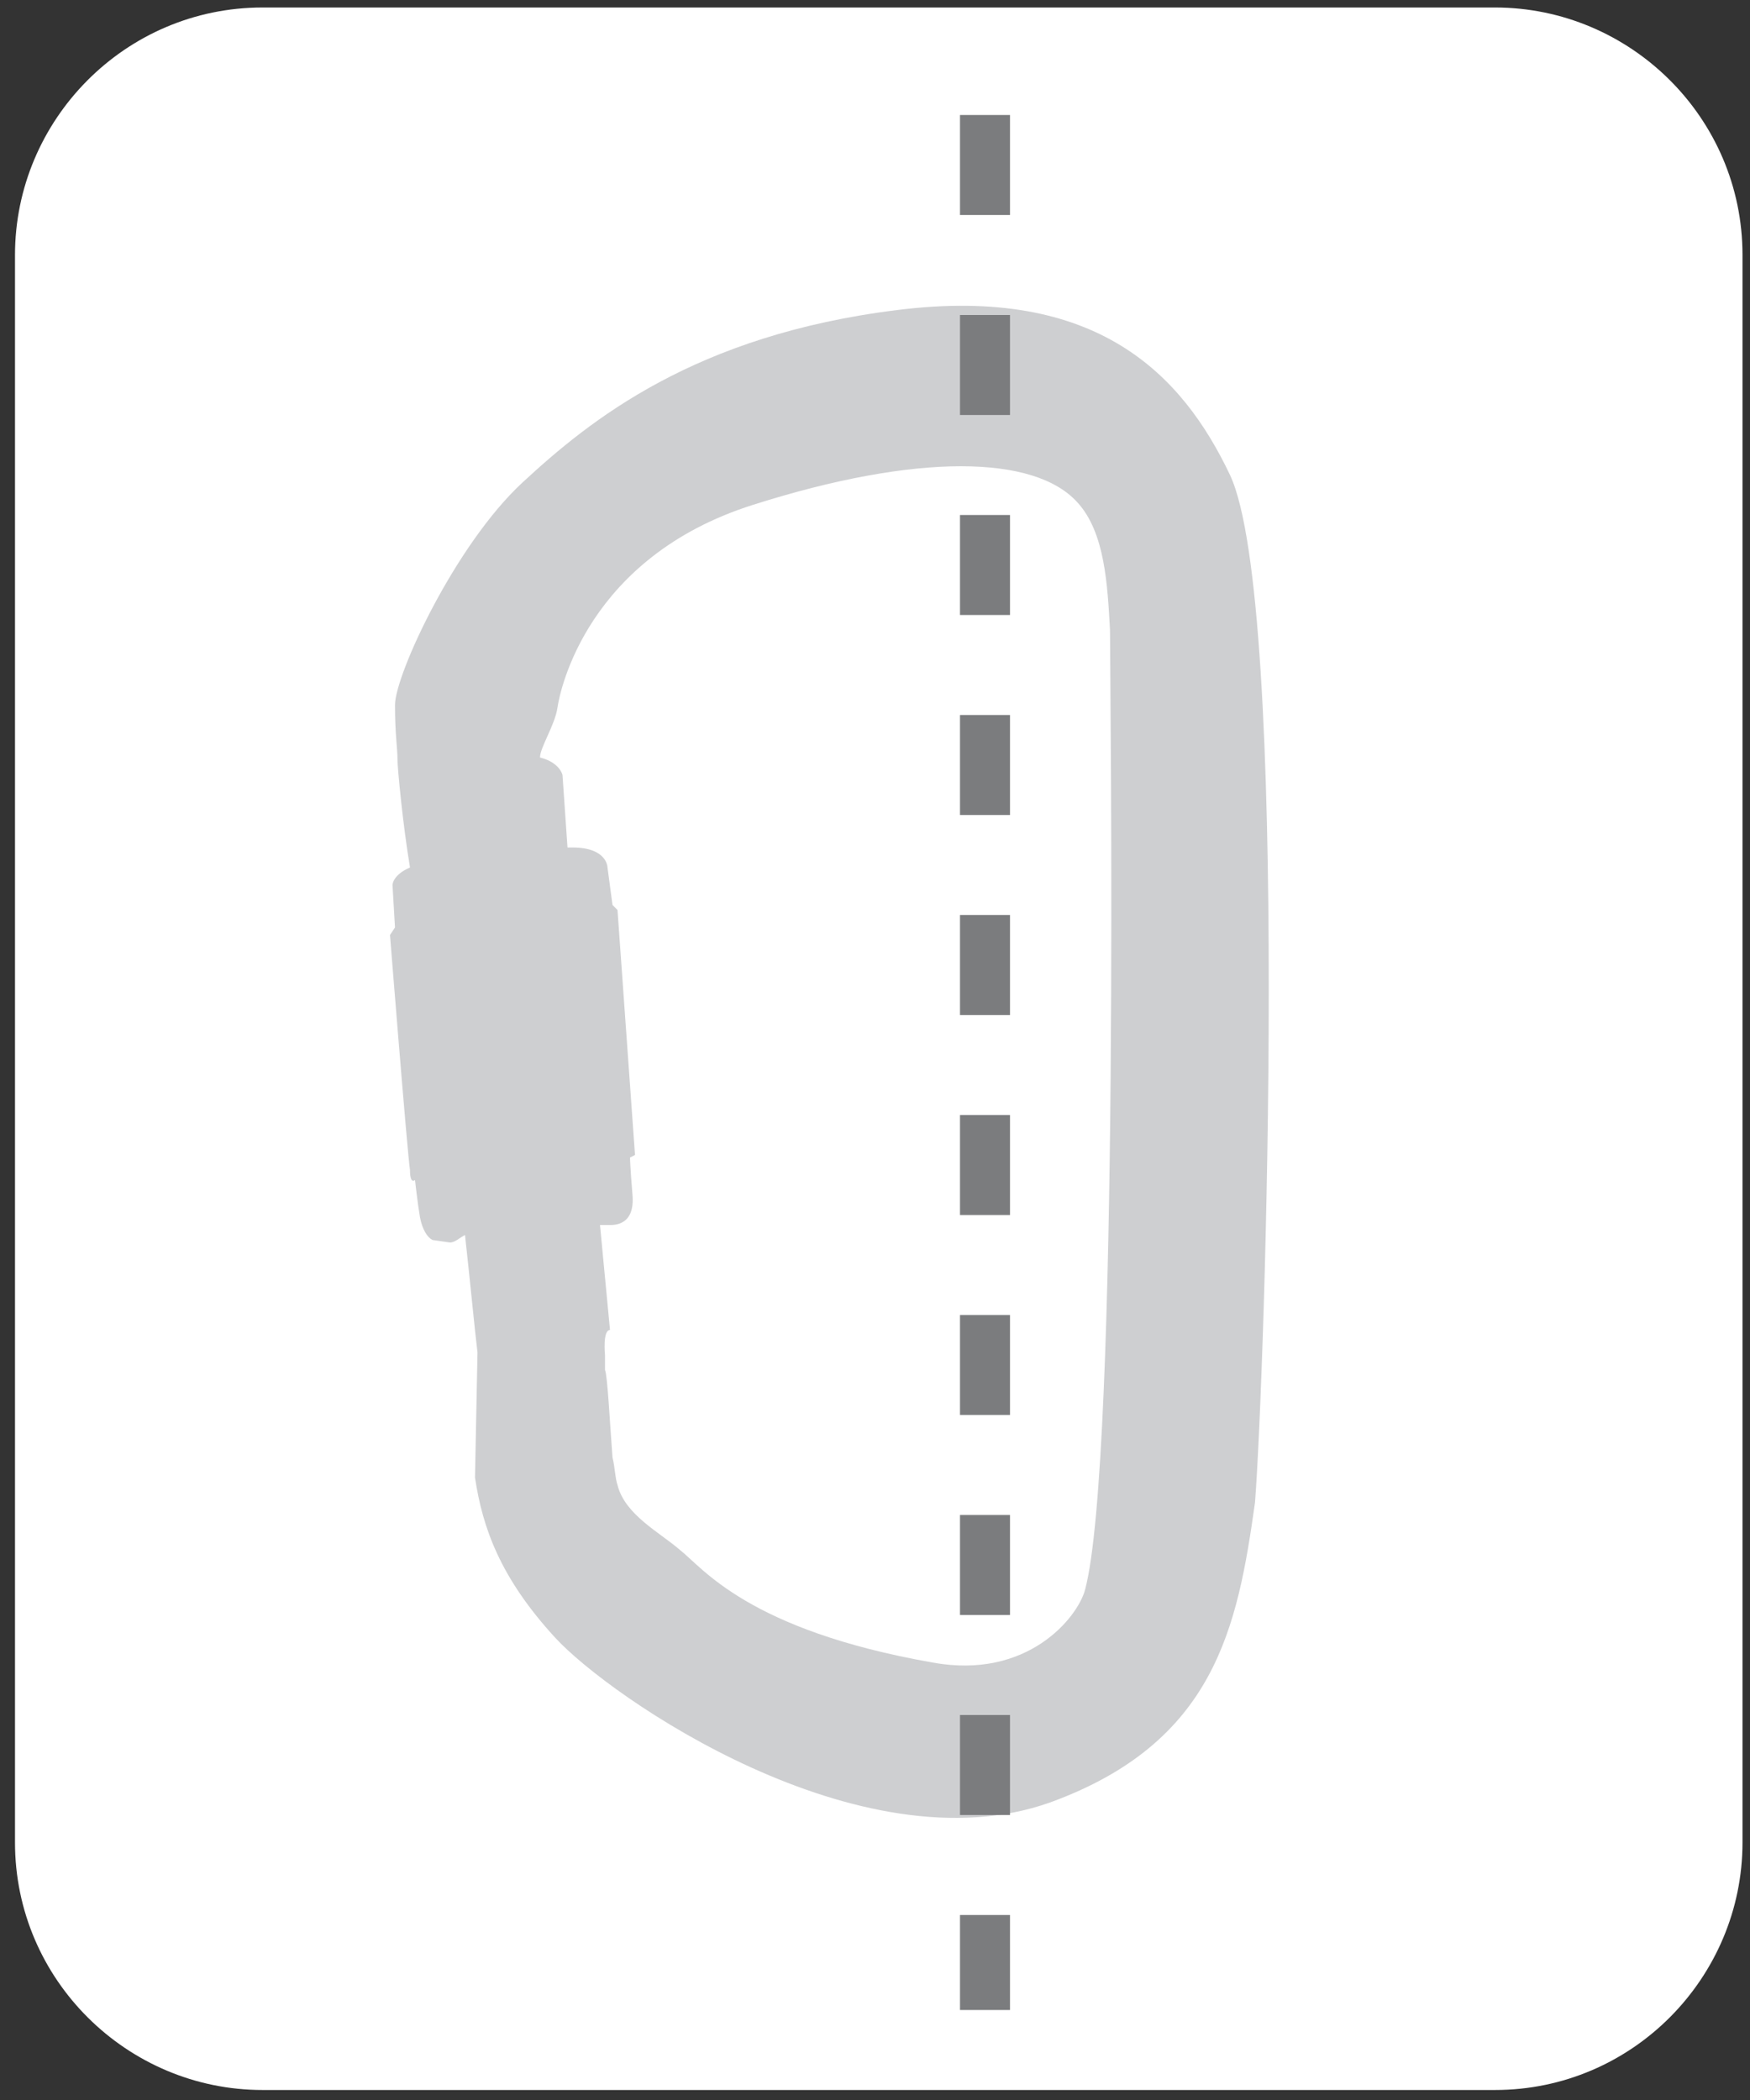
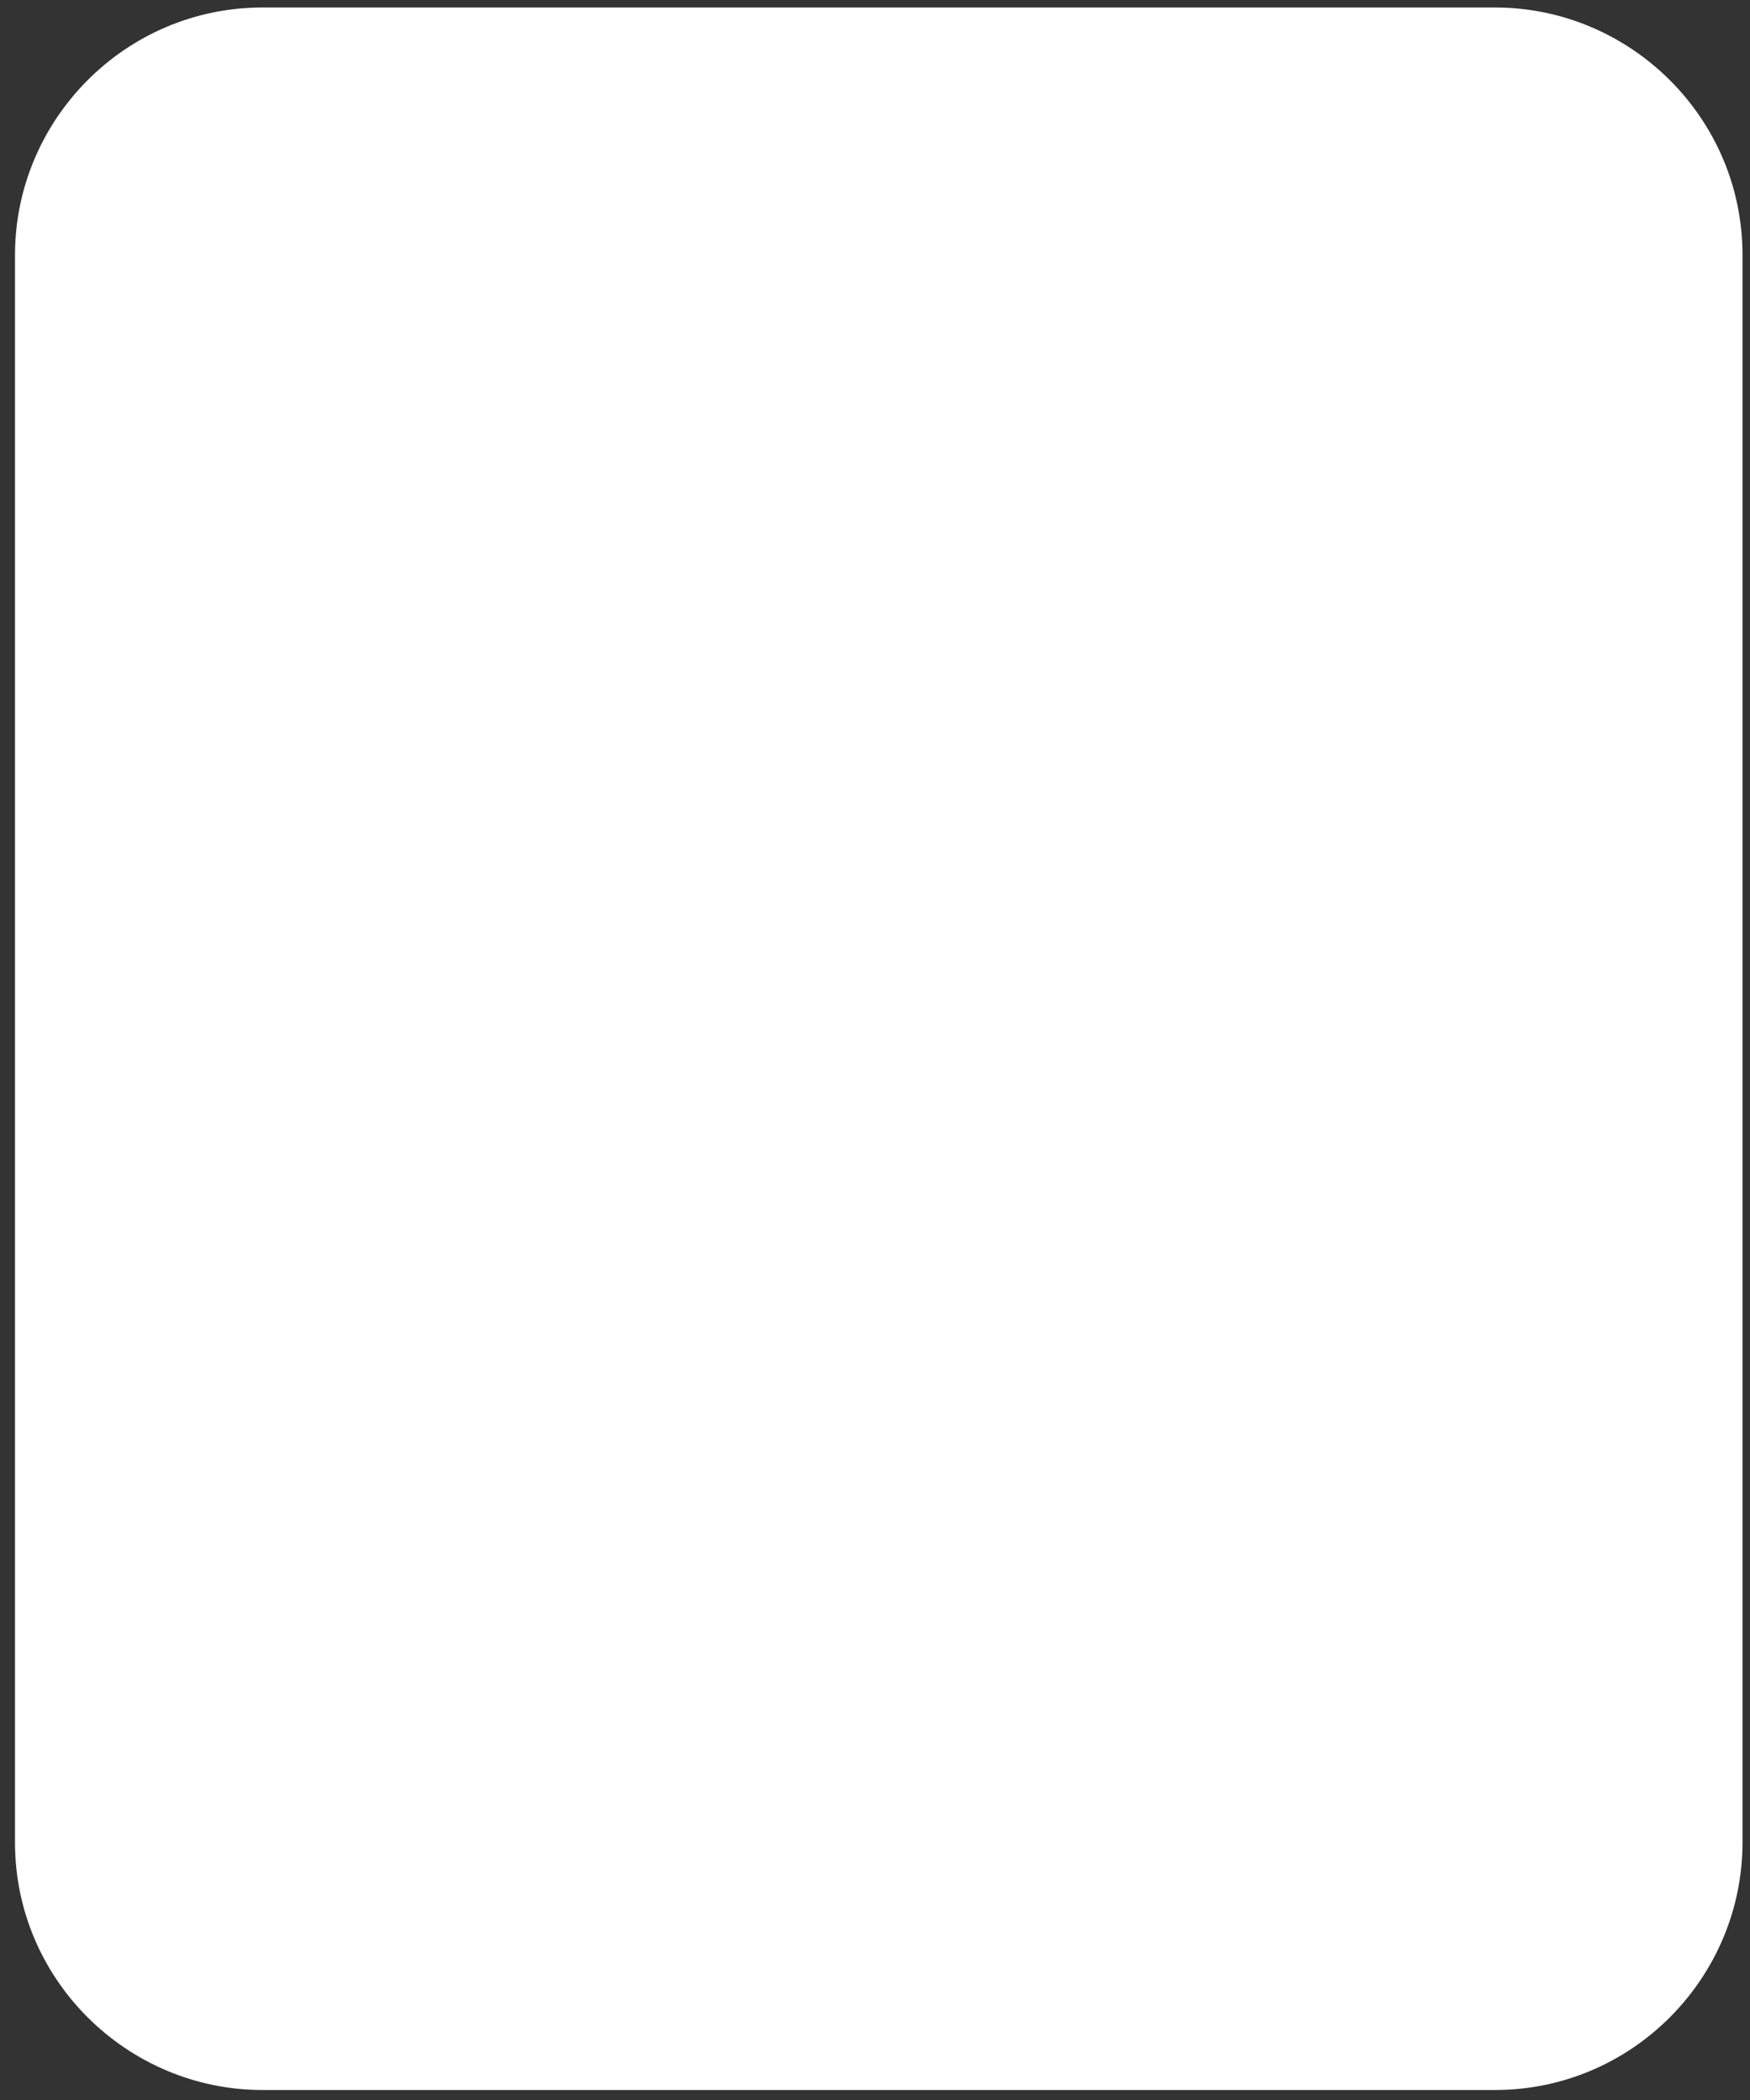
<svg xmlns="http://www.w3.org/2000/svg" version="1.1" id="Calque_1" x="0px" y="0px" viewBox="0 0 70 84" style="enable-background:new 0 0 70 84;" xml:space="preserve">
  <rect x="0" y="0" width="70" height="84" fill="#333333" stroke="none" />
  <style type="text/css">
	.st0{fill:#FFFFFF;}
	.st1{fill:#CECFD1;}
	.st2{fill:none;stroke:#7B7C7E;stroke-width:2;stroke-miterlimit:10;stroke-dasharray:4,4,0,0;}
	.st3{fill:none;}
</style>
  <g>
    <path class="st0" d="M69.7,73.7c0,5.4-4.4,9.9-9.9,9.9H10.5c-5.4,0-9.9-4.4-9.9-9.9V10.2c0-5.4,4.4-9.9,9.9-9.9h49.3   c5.4,0,9.9,4.4,9.9,9.9V73.7z" />
  </g>
-   <path class="st1" d="M49.2,19c-1.9-4-5.3-7.6-13.3-6.6c-8.1,1-12.3,4.4-15,6.9c-2.7,2.5-5.1,7.7-5.1,8.9c0,1.2,0.1,1.7,0.1,2.2  c0,0.3,0.2,2.5,0.5,4.3c-0.7,0.3-0.7,0.7-0.7,0.7l0.1,1.7l-0.2,0.3c0,0,0.7,8.8,0.8,9.4c0,0.6,0.2,0.4,0.2,0.4s0.1,0.9,0.2,1.5  c0.1,0.5,0.3,0.8,0.5,0.9l0.7,0.1c0.2,0,0.4-0.2,0.6-0.3c0.2,1.8,0.4,3.9,0.5,4.7h0l-0.1,5c0.3,2,1,4,3.2,6.4  c2.2,2.4,12.2,9.3,19.8,6.6c6.6-2.4,7.5-7,8.2-12C50.6,55,51.6,24.1,49.2,19z M43.4,63.6c-0.3,1.1-2.3,3.6-6.1,2.9  c-7.4-1.3-9.2-3.8-10.1-4.5c-0.8-0.7-2.2-1.4-2.5-2.6c-0.1-0.3-0.1-0.7-0.2-1.1c-0.1-1.3-0.2-3.3-0.3-3.5c0-0.3,0-0.6,0-0.6h0  c0,0-0.1-1,0.2-1L24,49c0.1,0,0.3,0,0.4,0c0.2,0,1,0,0.9-1.2c-0.1-1.2-0.1-1.5-0.1-1.5l0.2-0.1l-0.7-9.8l-0.2-0.2l-0.2-1.5  c0,0,0-0.8-1.4-0.8c-0.1,0-0.1,0-0.2,0L22.5,31c0,0-0.1-0.5-0.9-0.7c0-0.4,0.6-1.3,0.7-2c0.1-0.7,1.2-6,7.8-8.1  c6.6-2.1,11.3-2,13-0.1c1.1,1.2,1.2,3.3,1.3,5.1C44.4,27,44.8,58.4,43.4,63.6z" />
-   <line class="st2" x1="39.4" y1="4.6" x2="39.4" y2="80.4" />
-   <rect id="_x3C_Tranche_x3E__2_" class="st3" width="70" height="84" />
</svg>